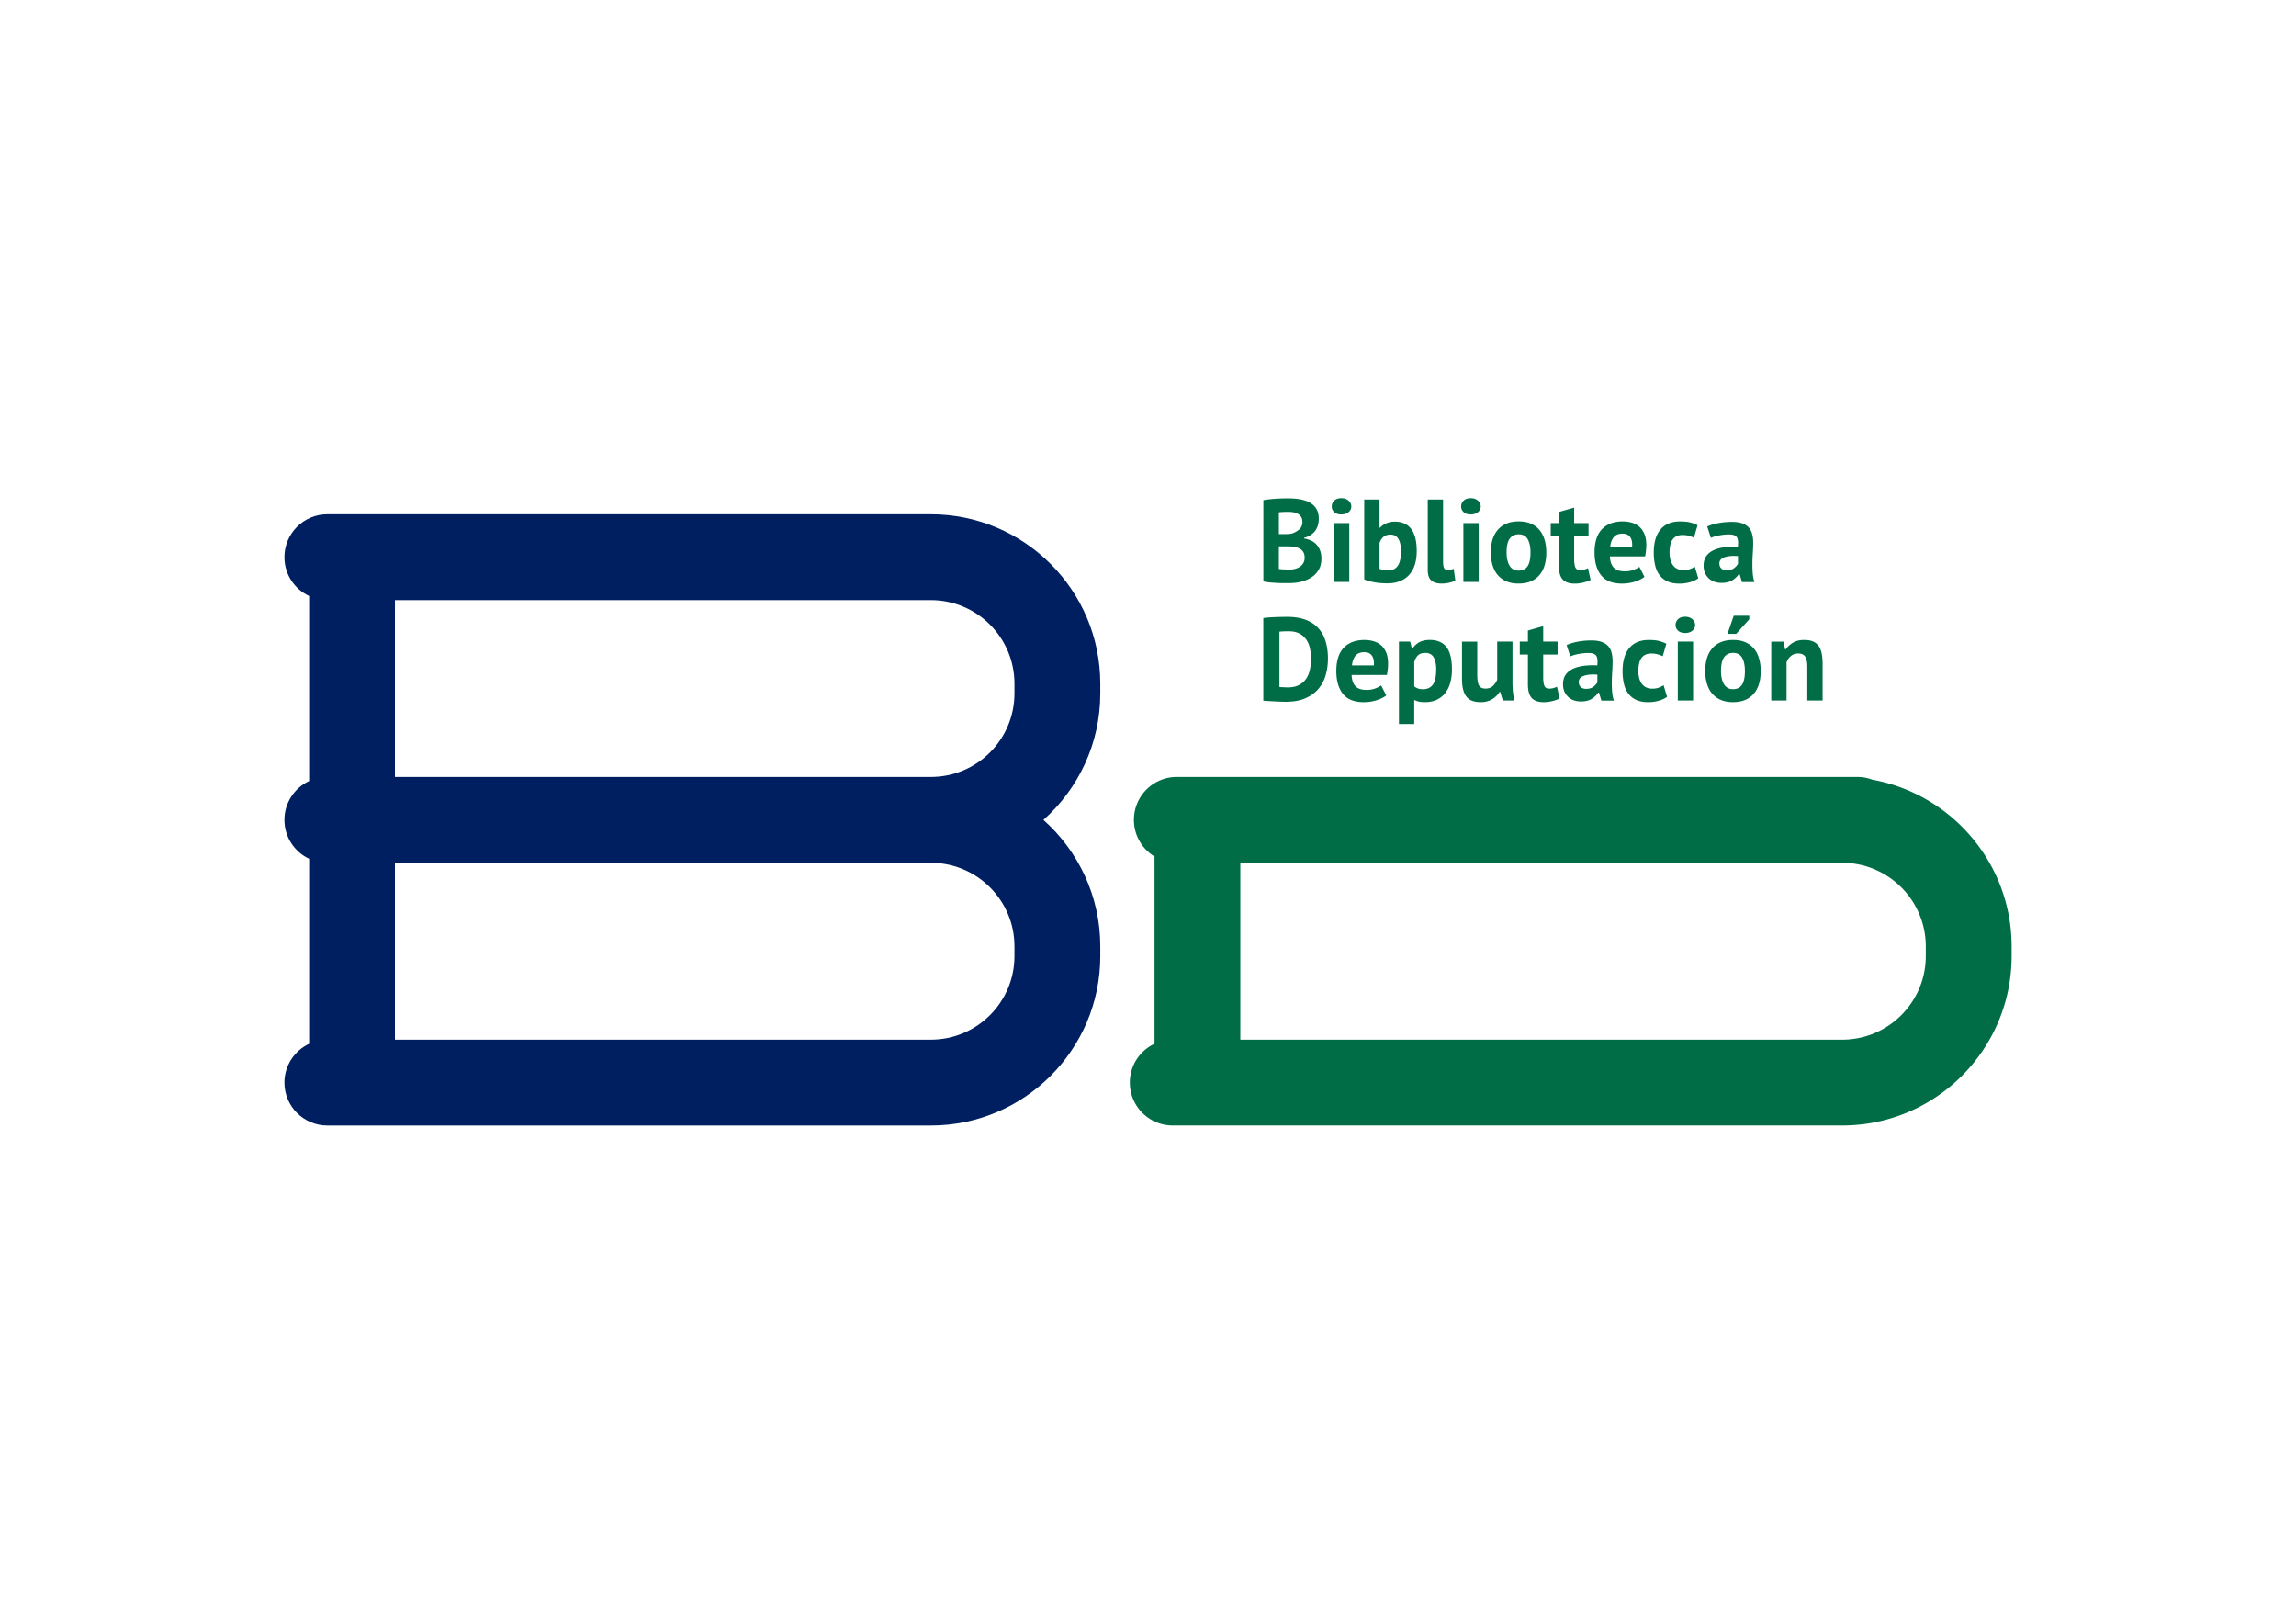
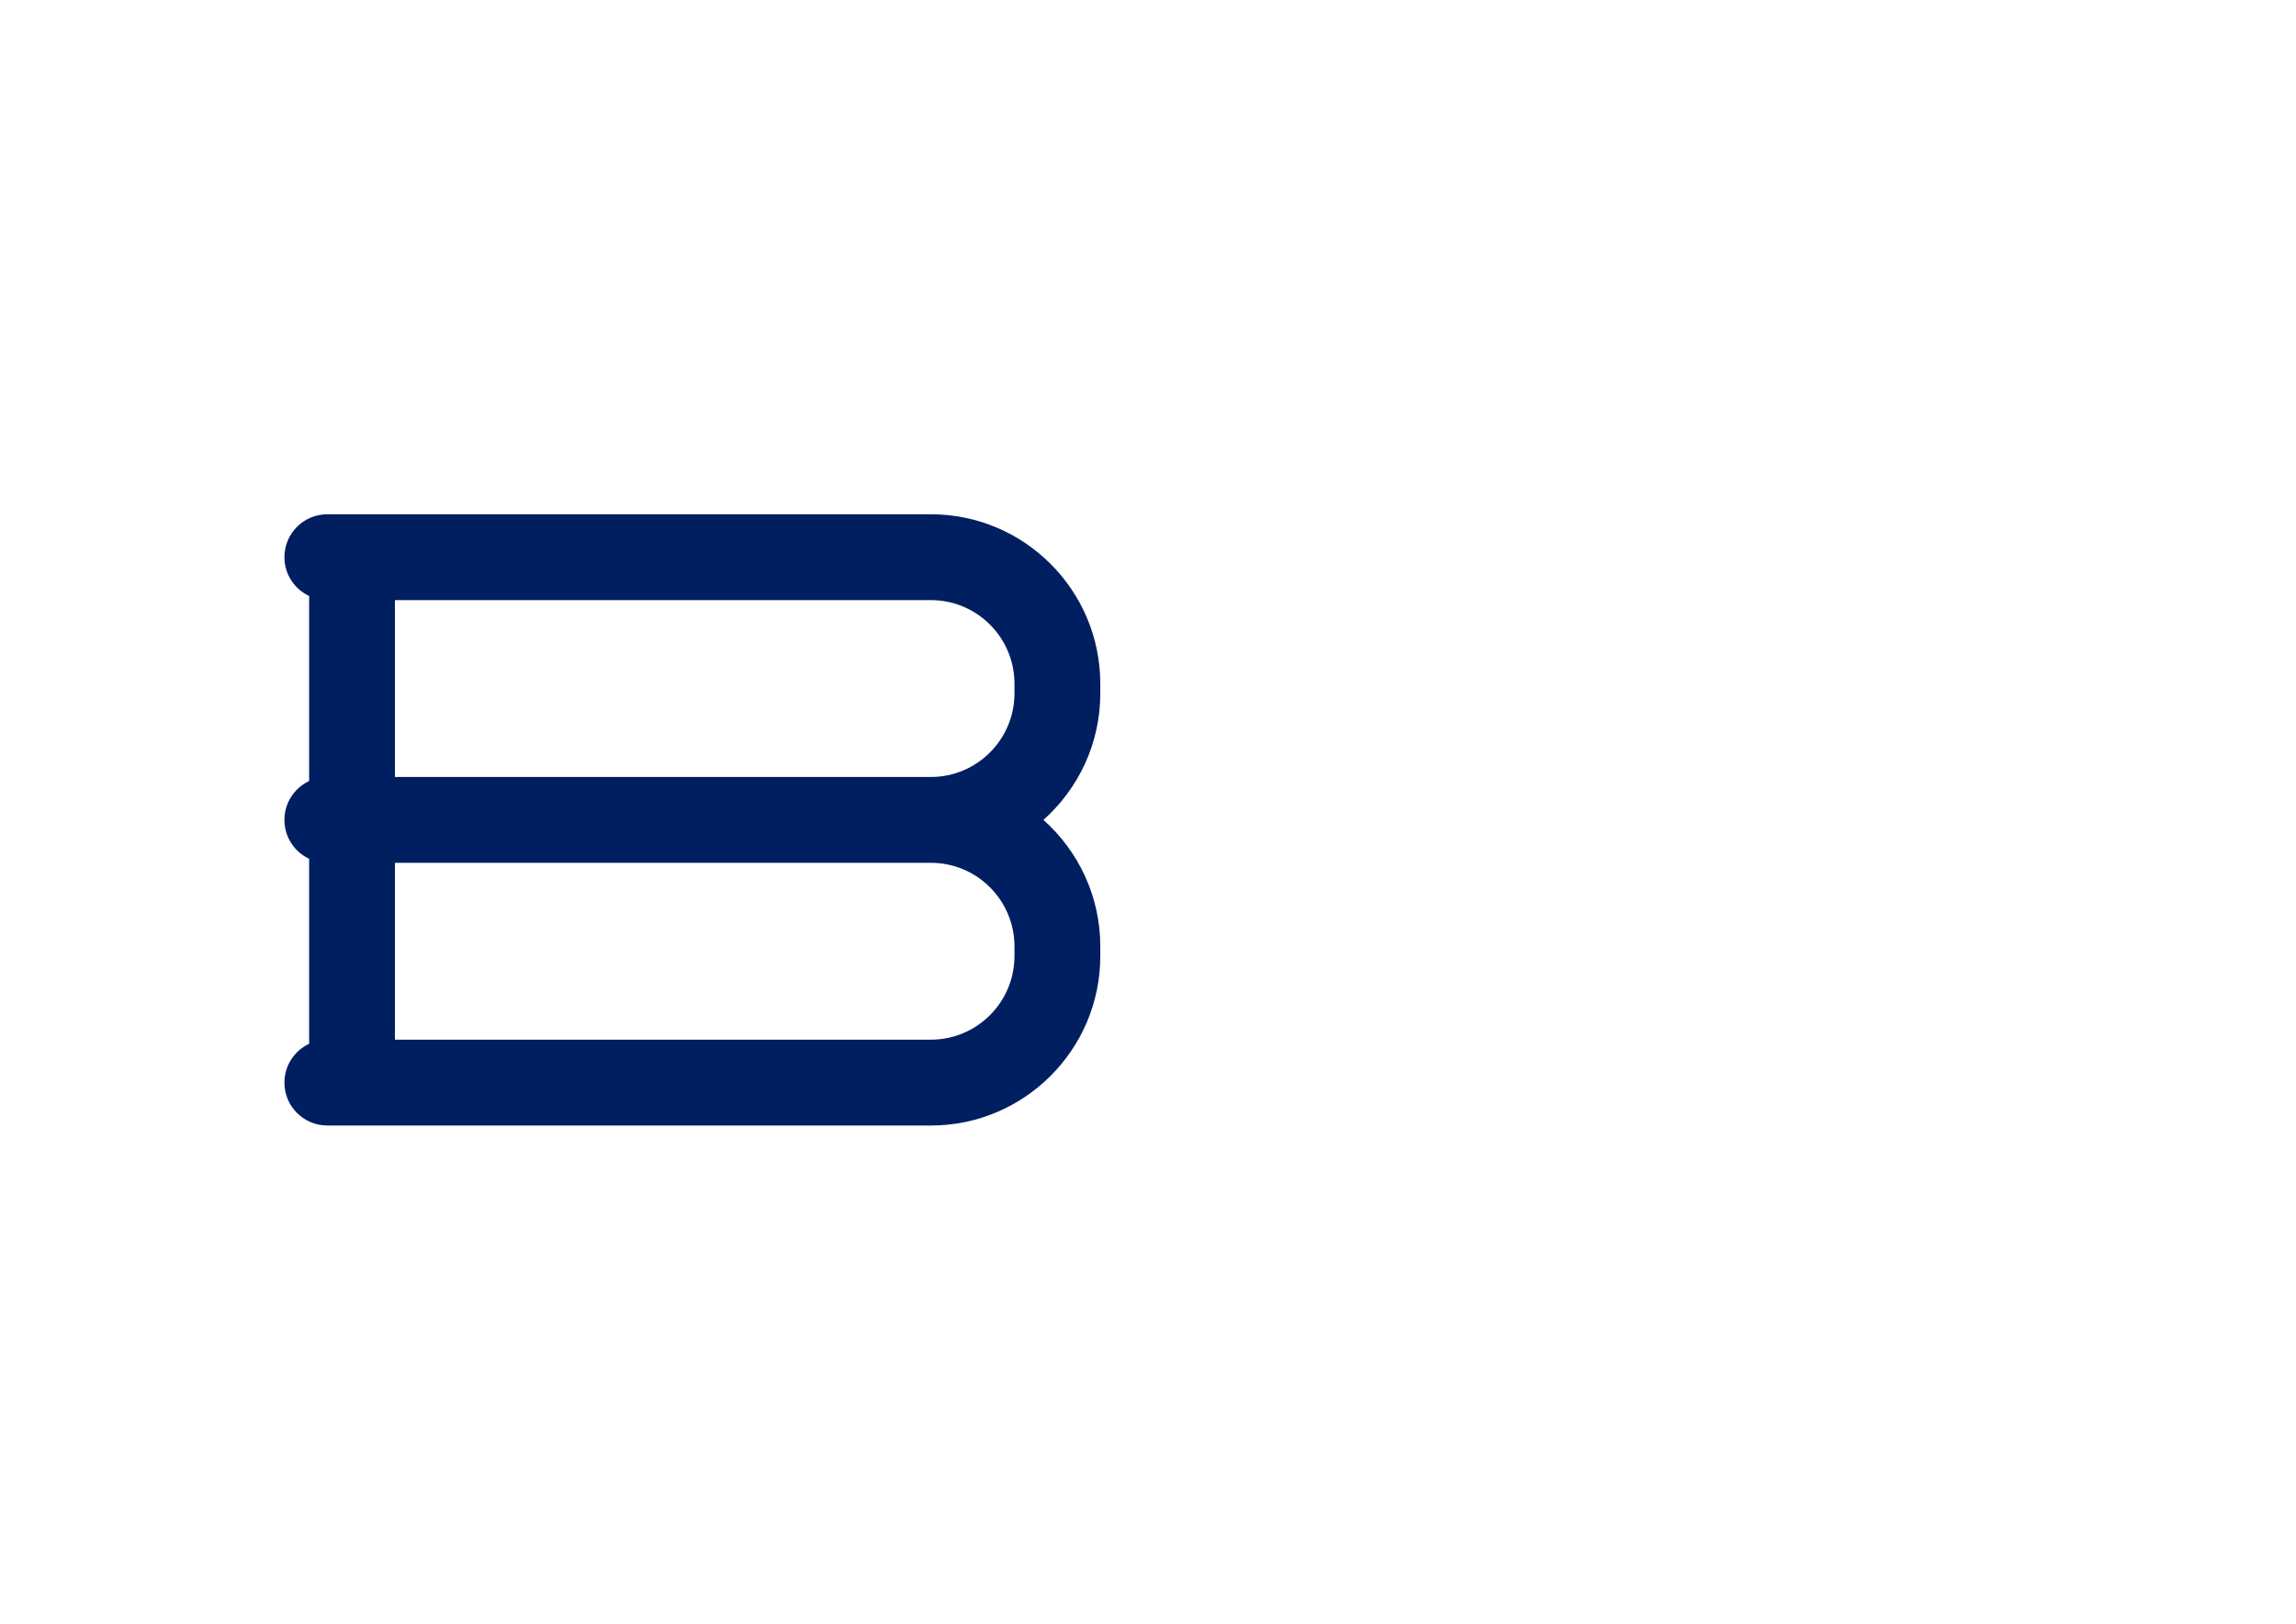
<svg xmlns="http://www.w3.org/2000/svg" xml:space="preserve" id="Capa_1" x="0" y="0" style="enable-background:new 0 0 841.89 595.28" version="1.1" viewBox="0 0 841.89 595.28">
  <style>
    .st0{fill:#006d46}
  </style>
-   <path d="M483.57 190.16c0 .75-.09 1.5-.28 2.24-.19.75-.5 1.43-.93 2.05-.43.62-.99 1.17-1.68 1.64-.69.48-1.53.83-2.5 1.06v.26c.86.14 1.68.39 2.46.73.78.35 1.45.82 2.03 1.43.58.6 1.03 1.34 1.36 2.2.33.86.5 1.89.5 3.07 0 1.55-.33 2.9-.99 4.04a8.108 8.108 0 0 1-2.65 2.78c-1.11.72-2.37 1.25-3.78 1.6-1.41.35-2.87.52-4.36.52h-1.88a54.393 54.393 0 0 1-5.14-.25c-.91-.09-1.73-.22-2.48-.39v-29.79c.55-.09 1.17-.17 1.88-.26.7-.09 1.46-.16 2.27-.22s1.63-.1 2.48-.13c.85-.03 1.69-.04 2.53-.04 1.41 0 2.78.11 4.12.32 1.34.22 2.53.6 3.58 1.14 1.05.55 1.89 1.31 2.53 2.29.61.98.93 2.21.93 3.71zm-12.74 5.66c.4 0 .87-.02 1.4-.04.53-.03.97-.07 1.32-.13 1.09-.34 2.04-.85 2.83-1.54.79-.68 1.19-1.58 1.19-2.69 0-.74-.14-1.35-.43-1.84s-.67-.87-1.14-1.15c-.47-.29-1.01-.49-1.62-.6-.61-.11-1.24-.17-1.9-.17-.75 0-1.44.01-2.07.04-.63.03-1.12.07-1.47.13v7.99h1.89zm1.94 12.99c.72 0 1.42-.08 2.1-.26.68-.17 1.27-.43 1.79-.79.52-.36.93-.81 1.25-1.35.32-.54.47-1.18.47-1.92 0-.94-.19-1.68-.56-2.22-.37-.54-.86-.96-1.47-1.26-.6-.3-1.28-.49-2.03-.58-.75-.08-1.5-.13-2.24-.13h-3.15v8.25c.14.06.37.1.69.13.32.03.65.05 1.01.06.36.01.73.03 1.12.04.4.03.73.03 1.02.03zM488.32 185.67c0-.84.31-1.55.93-2.14.62-.59 1.47-.89 2.57-.89 1.09 0 1.98.3 2.66.89.68.59 1.01 1.3 1.01 2.14 0 .84-.34 1.53-1.01 2.09-.68.56-1.56.84-2.66.84-1.09 0-1.95-.28-2.57-.84-.63-.56-.93-1.25-.93-2.09zm.82 6.09h5.61v21.59h-5.61v-21.59zM500.23 183.12h5.61v10.36h.17c.61-.69 1.38-1.24 2.33-1.64.95-.4 2-.6 3.15-.6 2.59 0 4.57.88 5.94 2.65s2.05 4.47 2.05 8.1c0 3.89-.96 6.84-2.87 8.85-1.91 2.02-4.54 3.02-7.88 3.02-1.84 0-3.53-.15-5.05-.45-1.53-.3-2.68-.64-3.45-1.01v-29.28zm9.63 12.87c-1.04 0-1.88.27-2.53.8-.65.53-1.14 1.3-1.49 2.31v9.41c.46.23.96.39 1.49.47.53.09 1.1.13 1.71.13 1.53 0 2.68-.55 3.47-1.66.79-1.11 1.19-2.87 1.19-5.29 0-4.11-1.28-6.17-3.84-6.17zM529.16 206.09c0 1.01.13 1.74.39 2.2.26.46.68.69 1.25.69.35 0 .68-.03 1.01-.09.33-.06.74-.19 1.23-.39l.61 4.4c-.46.23-1.17.46-2.12.69-.95.23-1.93.35-2.94.35-1.64 0-2.89-.38-3.76-1.14-.86-.76-1.3-2.02-1.3-3.78v-25.9h5.61v22.97zM535.77 185.67c0-.84.31-1.55.93-2.14.62-.59 1.47-.89 2.57-.89 1.09 0 1.98.3 2.66.89.68.59 1.02 1.3 1.02 2.14 0 .84-.34 1.53-1.02 2.09-.68.56-1.56.84-2.66.84-1.09 0-1.95-.28-2.57-.84-.62-.56-.93-1.25-.93-2.09zm.82 6.09h5.61v21.59h-5.61v-21.59zM546.65 202.55c0-3.65.89-6.47 2.68-8.44 1.78-1.97 4.29-2.96 7.51-2.96 1.73 0 3.22.27 4.49.82 1.27.55 2.32 1.32 3.15 2.31.83.99 1.46 2.19 1.88 3.6.42 1.41.63 2.97.63 4.66 0 3.65-.88 6.47-2.65 8.44-1.77 1.97-4.27 2.96-7.49 2.96-1.73 0-3.22-.27-4.49-.82a8.426 8.426 0 0 1-3.17-2.31c-.85-.99-1.48-2.19-1.9-3.6-.43-1.41-.64-2.96-.64-4.66zm5.78 0c0 .95.09 1.83.26 2.63s.43 1.51.78 2.11c.35.6.8 1.07 1.36 1.41.56.33 1.23.49 2.01.49 1.47 0 2.56-.53 3.28-1.6.72-1.06 1.08-2.75 1.08-5.05 0-1.99-.33-3.59-.99-4.81-.66-1.22-1.78-1.84-3.37-1.84-1.38 0-2.46.52-3.24 1.56-.78 1.04-1.17 2.74-1.17 5.1zM568.62 191.76h2.98v-4.06l5.61-1.6v5.66h5.27v4.75h-5.27v8.29c0 1.5.15 2.57.45 3.22.3.65.87.97 1.71.97.58 0 1.07-.06 1.49-.17.42-.11.89-.29 1.4-.52l.99 4.32c-.78.38-1.68.69-2.72.95-1.04.26-2.09.39-3.15.39-1.99 0-3.45-.51-4.38-1.53-.94-1.02-1.4-2.7-1.4-5.03v-10.88h-2.98v-4.76zM602.99 211.49c-.86.69-2.04 1.27-3.52 1.75-1.48.47-3.06.71-4.73.71-3.48 0-6.03-1.01-7.64-3.04-1.61-2.03-2.42-4.81-2.42-8.35 0-3.8.91-6.65 2.72-8.55 1.81-1.9 4.36-2.85 7.64-2.85 1.09 0 2.16.14 3.19.43a7.4 7.4 0 0 1 2.76 1.42c.81.66 1.45 1.55 1.94 2.68.49 1.12.73 2.52.73 4.19 0 .6-.04 1.25-.11 1.94s-.18 1.41-.32 2.16H590.3c.09 1.81.55 3.18 1.4 4.1.85.92 2.22 1.38 4.12 1.38 1.18 0 2.24-.18 3.17-.54.94-.36 1.65-.73 2.14-1.1l1.86 3.67zm-8.03-15.85c-1.47 0-2.55.44-3.26 1.32-.71.88-1.13 2.05-1.27 3.52h8.03c.11-1.55-.12-2.75-.71-3.58-.59-.84-1.52-1.26-2.79-1.26zM622.72 212.01c-.86.63-1.91 1.11-3.13 1.45-1.22.33-2.48.5-3.78.5-1.73 0-3.19-.27-4.38-.82-1.19-.54-2.17-1.32-2.91-2.31-.75-.99-1.29-2.19-1.62-3.6-.33-1.41-.5-2.97-.5-4.66 0-3.65.82-6.47 2.46-8.44 1.64-1.97 4.03-2.96 7.17-2.96 1.58 0 2.86.13 3.82.39s1.83.59 2.61.99l-1.34 4.58c-.66-.32-1.32-.56-1.96-.73-.65-.17-1.39-.26-2.22-.26-1.55 0-2.74.51-3.54 1.53-.81 1.02-1.21 2.66-1.21 4.9 0 .92.1 1.77.3 2.55.2.78.5 1.45.91 2.03.4.58.93 1.03 1.58 1.36.65.33 1.4.5 2.27.5.95 0 1.76-.12 2.42-.37.66-.24 1.25-.54 1.77-.89l1.28 4.26zM626 193.01c1.15-.52 2.52-.93 4.1-1.23 1.58-.3 3.24-.45 4.97-.45 1.5 0 2.75.18 3.76.54 1.01.36 1.81.87 2.4 1.53.59.66 1.01 1.45 1.25 2.38.24.92.37 1.96.37 3.11 0 1.27-.04 2.54-.13 3.82-.09 1.28-.14 2.54-.15 3.78-.01 1.24.02 2.44.11 3.6.09 1.17.3 2.27.65 3.3h-4.58l-.91-2.98h-.22c-.58.89-1.37 1.66-2.4 2.31-1.02.65-2.34.97-3.95.97-1.01 0-1.91-.15-2.72-.45-.81-.3-1.5-.73-2.07-1.3a5.824 5.824 0 0 1-1.34-1.99c-.32-.76-.47-1.62-.47-2.57 0-1.32.3-2.44.88-3.35.59-.91 1.44-1.64 2.55-2.2 1.11-.56 2.43-.95 3.97-1.17 1.54-.22 3.26-.28 5.16-.19.2-1.61.09-2.77-.35-3.48-.43-.7-1.4-1.06-2.89-1.06-1.12 0-2.31.12-3.56.35-1.25.23-2.28.53-3.09.91l-1.34-4.18zm7.13 16.06c1.12 0 2.01-.25 2.68-.76.66-.5 1.15-1.04 1.47-1.62v-2.81c-.89-.09-1.75-.1-2.57-.04-.82.06-1.55.19-2.18.39-.63.2-1.14.49-1.51.86-.37.38-.56.85-.56 1.43 0 .81.24 1.43.71 1.88.47.45 1.12.67 1.96.67zM463.23 226.59c.6-.09 1.29-.16 2.05-.22.76-.06 1.55-.1 2.35-.13.81-.03 1.59-.05 2.35-.07.76-.01 1.45-.02 2.05-.02 2.68 0 4.96.38 6.87 1.12 1.9.75 3.44 1.8 4.62 3.15 1.18 1.35 2.04 2.96 2.59 4.84.55 1.87.82 3.93.82 6.17 0 2.04-.26 4.02-.78 5.92-.52 1.9-1.38 3.58-2.59 5.05-1.21 1.47-2.8 2.65-4.77 3.54-1.97.89-4.41 1.34-7.32 1.34-.46 0-1.07-.01-1.83-.04s-1.56-.06-2.38-.11c-.82-.04-1.6-.08-2.35-.13-.75-.04-1.31-.09-1.68-.15v-30.26zm9.28 4.84c-.63 0-1.27.01-1.92.04-.65.03-1.13.07-1.45.13v20.25c.11.03.31.05.58.06.27.02.57.03.89.04.32.02.62.03.91.04.29.02.5.02.65.02 1.67 0 3.06-.29 4.17-.88 1.11-.59 1.99-1.38 2.63-2.35.65-.98 1.1-2.11 1.36-3.39.26-1.28.39-2.6.39-3.95 0-1.18-.12-2.37-.35-3.56a9.125 9.125 0 0 0-1.27-3.22c-.62-.95-1.46-1.73-2.53-2.33-1.06-.6-2.42-.9-4.06-.9zM508.31 254.96c-.86.69-2.04 1.27-3.52 1.75-1.48.47-3.06.71-4.73.71-3.48 0-6.03-1.01-7.64-3.04-1.61-2.03-2.42-4.81-2.42-8.35 0-3.8.91-6.65 2.72-8.55 1.81-1.9 4.36-2.85 7.64-2.85 1.09 0 2.16.14 3.19.43a7.4 7.4 0 0 1 2.76 1.42c.81.66 1.45 1.55 1.94 2.68.49 1.12.73 2.52.73 4.19 0 .6-.04 1.25-.11 1.94s-.18 1.41-.32 2.16H495.6c.09 1.81.55 3.18 1.4 4.1.85.92 2.22 1.38 4.12 1.38 1.18 0 2.24-.18 3.17-.54.94-.36 1.65-.73 2.14-1.1l1.88 3.67zm-8.04-15.85c-1.47 0-2.56.44-3.26 1.32-.71.88-1.13 2.05-1.27 3.52h8.03c.11-1.55-.12-2.75-.71-3.58-.59-.84-1.52-1.26-2.79-1.26zM512.97 235.22h4.1l.65 2.59h.17c.75-1.09 1.63-1.9 2.65-2.42s2.27-.78 3.73-.78c2.71 0 4.73.86 6.09 2.57 1.35 1.71 2.03 4.47 2.03 8.27 0 1.84-.22 3.5-.65 4.99-.43 1.48-1.07 2.74-1.92 3.78a8.31 8.31 0 0 1-3.11 2.37c-1.22.55-2.63.82-4.21.82-.89 0-1.63-.06-2.2-.19a7.54 7.54 0 0 1-1.73-.63v8.85h-5.61v-30.22zm9.63 4.15c-1.09 0-1.95.27-2.57.82-.62.55-1.1 1.37-1.45 2.46v8.98c.4.32.84.57 1.32.76.47.19 1.1.28 1.88.28 1.61 0 2.82-.57 3.63-1.7.8-1.14 1.21-3.01 1.21-5.63 0-1.9-.32-3.37-.95-4.4-.64-1.05-1.66-1.57-3.07-1.57zM541.68 235.22v12.26c0 1.76.21 3.02.63 3.8.42.78 1.23 1.16 2.44 1.16 1.06 0 1.95-.32 2.66-.95.7-.63 1.23-1.41 1.58-2.33v-13.95h5.61v15.03c0 1.18.06 2.34.17 3.48.12 1.14.29 2.16.52 3.09h-4.23l-.99-3.19h-.17c-.66 1.09-1.58 2-2.76 2.72-1.18.72-2.58 1.08-4.19 1.08-1.09 0-2.07-.14-2.94-.43-.86-.29-1.58-.76-2.16-1.42-.58-.66-1.01-1.56-1.32-2.68-.3-1.12-.45-2.53-.45-4.23v-13.43h5.6zM557.27 235.22h2.98v-4.06l5.61-1.6v5.66h5.27v4.75h-5.27v8.29c0 1.5.15 2.57.45 3.22.3.65.87.97 1.71.97.58 0 1.07-.06 1.49-.17.42-.11.89-.29 1.4-.52l.99 4.32c-.78.38-1.68.69-2.72.95-1.04.26-2.09.39-3.15.39-1.99 0-3.45-.51-4.38-1.53-.94-1.02-1.4-2.7-1.4-5.03v-10.88h-2.98v-4.76zM574.45 236.48c1.15-.52 2.52-.93 4.1-1.23 1.58-.3 3.24-.45 4.97-.45 1.5 0 2.75.18 3.76.54 1.01.36 1.81.87 2.4 1.53.59.66 1.01 1.45 1.25 2.38.24.92.37 1.96.37 3.11 0 1.27-.04 2.54-.13 3.82-.09 1.28-.14 2.54-.15 3.78-.01 1.24.02 2.44.11 3.6.09 1.17.3 2.27.65 3.3h-4.58l-.91-2.98h-.22c-.58.89-1.37 1.66-2.4 2.31-1.02.65-2.34.97-3.95.97-1.01 0-1.91-.15-2.72-.45-.81-.3-1.5-.73-2.07-1.3a5.824 5.824 0 0 1-1.34-1.99c-.32-.76-.47-1.62-.47-2.57 0-1.32.3-2.44.88-3.35.59-.91 1.44-1.64 2.55-2.2 1.11-.56 2.43-.95 3.97-1.17 1.54-.22 3.26-.28 5.16-.19.2-1.61.09-2.77-.35-3.48-.43-.7-1.4-1.06-2.89-1.06-1.12 0-2.31.12-3.56.35-1.25.23-2.28.53-3.09.91l-1.34-4.18zm7.12 16.06c1.12 0 2.01-.25 2.68-.76.66-.5 1.15-1.04 1.47-1.62v-2.81c-.89-.09-1.75-.1-2.57-.04-.82.06-1.55.19-2.18.39-.63.2-1.14.49-1.51.86-.37.38-.56.85-.56 1.43 0 .81.24 1.43.71 1.88.48.45 1.13.67 1.96.67zM611.28 255.47c-.86.63-1.91 1.11-3.13 1.45-1.22.33-2.48.5-3.78.5-1.73 0-3.19-.27-4.38-.82-1.19-.54-2.17-1.32-2.91-2.31-.75-.99-1.29-2.19-1.62-3.6-.33-1.41-.5-2.97-.5-4.66 0-3.65.82-6.47 2.46-8.44 1.64-1.97 4.03-2.96 7.17-2.96 1.58 0 2.86.13 3.82.39s1.83.59 2.61.99l-1.34 4.58c-.66-.32-1.32-.56-1.96-.73-.65-.17-1.39-.26-2.22-.26-1.55 0-2.74.51-3.54 1.53-.81 1.02-1.21 2.66-1.21 4.9 0 .92.1 1.77.3 2.55.2.78.5 1.45.91 2.03.4.58.93 1.03 1.58 1.36.65.33 1.4.5 2.27.5.95 0 1.76-.12 2.42-.37.66-.24 1.25-.54 1.77-.89l1.28 4.26zM614.39 229.14c0-.84.31-1.55.93-2.14.62-.59 1.47-.89 2.57-.89 1.09 0 1.98.3 2.66.89.68.59 1.01 1.3 1.01 2.14 0 .84-.34 1.53-1.01 2.09-.68.56-1.56.84-2.66.84-1.09 0-1.95-.28-2.57-.84-.62-.56-.93-1.26-.93-2.09zm.82 6.08h5.61v21.59h-5.61v-21.59zM625.27 246.02c0-3.65.89-6.47 2.68-8.44 1.78-1.97 4.29-2.96 7.51-2.96 1.73 0 3.22.27 4.49.82 1.27.55 2.32 1.32 3.15 2.31.83.99 1.46 2.19 1.88 3.6.42 1.41.63 2.97.63 4.66 0 3.65-.88 6.47-2.65 8.44-1.77 1.97-4.27 2.96-7.49 2.96-1.73 0-3.22-.27-4.49-.82a8.506 8.506 0 0 1-3.17-2.31c-.85-.99-1.48-2.19-1.9-3.6-.43-1.41-.64-2.96-.64-4.66zm5.78 0c0 .95.09 1.83.26 2.63.17.81.43 1.51.78 2.11.35.6.8 1.07 1.36 1.41.56.33 1.23.49 2.01.49 1.47 0 2.56-.53 3.28-1.6.72-1.06 1.08-2.75 1.08-5.05 0-1.99-.33-3.59-.99-4.81-.66-1.22-1.78-1.84-3.37-1.84-1.38 0-2.46.52-3.24 1.56-.78 1.04-1.17 2.74-1.17 5.1zm4.67-20.29h5.7v1.3l-4.79 5.35h-3.2l2.29-6.65zM662.7 256.81v-12.26c0-1.76-.25-3.02-.76-3.8s-1.36-1.16-2.57-1.16c-1.07 0-1.96.31-2.7.93-.73.62-1.26 1.39-1.58 2.31v13.99h-5.61v-21.59h4.45l.65 2.85h.17c.66-.92 1.54-1.73 2.63-2.42 1.09-.69 2.5-1.04 4.23-1.04 1.07 0 2.01.14 2.85.43.83.29 1.54.76 2.12 1.42.58.66 1.01 1.56 1.3 2.7.29 1.14.43 2.54.43 4.21v13.43h-5.61zM686.62 285.87c-1.72-.65-3.58-1.02-5.53-1.02H431.51c-8.69 0-15.73 7.04-15.73 15.73 0 5.69 3.03 10.66 7.56 13.43v68.65c-5.35 2.51-9.06 7.93-9.06 14.23 0 8.69 7.04 15.73 15.73 15.73H675.5c34.25 0 62.11-27.86 62.11-62.11v-3.56c-.01-30.44-22.04-55.82-50.99-61.08zm19.52 64.65c0 16.9-13.75 30.64-30.64 30.64H454.8v-64.84h220.7c16.89 0 30.64 13.75 30.64 30.64v3.56z" class="st0" />
  <path d="M403.45 254.21v-3.56c0-34.25-27.86-62.11-62.11-62.11H120.02c-8.69 0-15.73 7.04-15.73 15.73 0 6.3 3.71 11.72 9.06 14.23v67.84c-5.35 2.51-9.06 7.95-9.06 14.25s3.7 11.74 9.06 14.25v67.83c-5.35 2.51-9.06 7.93-9.06 14.23 0 8.69 7.04 15.73 15.73 15.73h221.32c34.25 0 62.11-27.86 62.11-62.11v-3.56c0-18.42-8.07-34.99-20.85-46.37 12.78-11.39 20.85-27.96 20.85-46.38zm-31.47 92.75v3.56c0 16.9-13.75 30.64-30.64 30.64H144.81v-64.84h196.53c16.9 0 30.64 13.74 30.64 30.64zm-227.17-62.11v-64.84h196.53c16.9 0 30.64 13.75 30.64 30.64v3.56c0 16.9-13.75 30.64-30.64 30.64H144.81z" style="fill:#001f60" />
</svg>